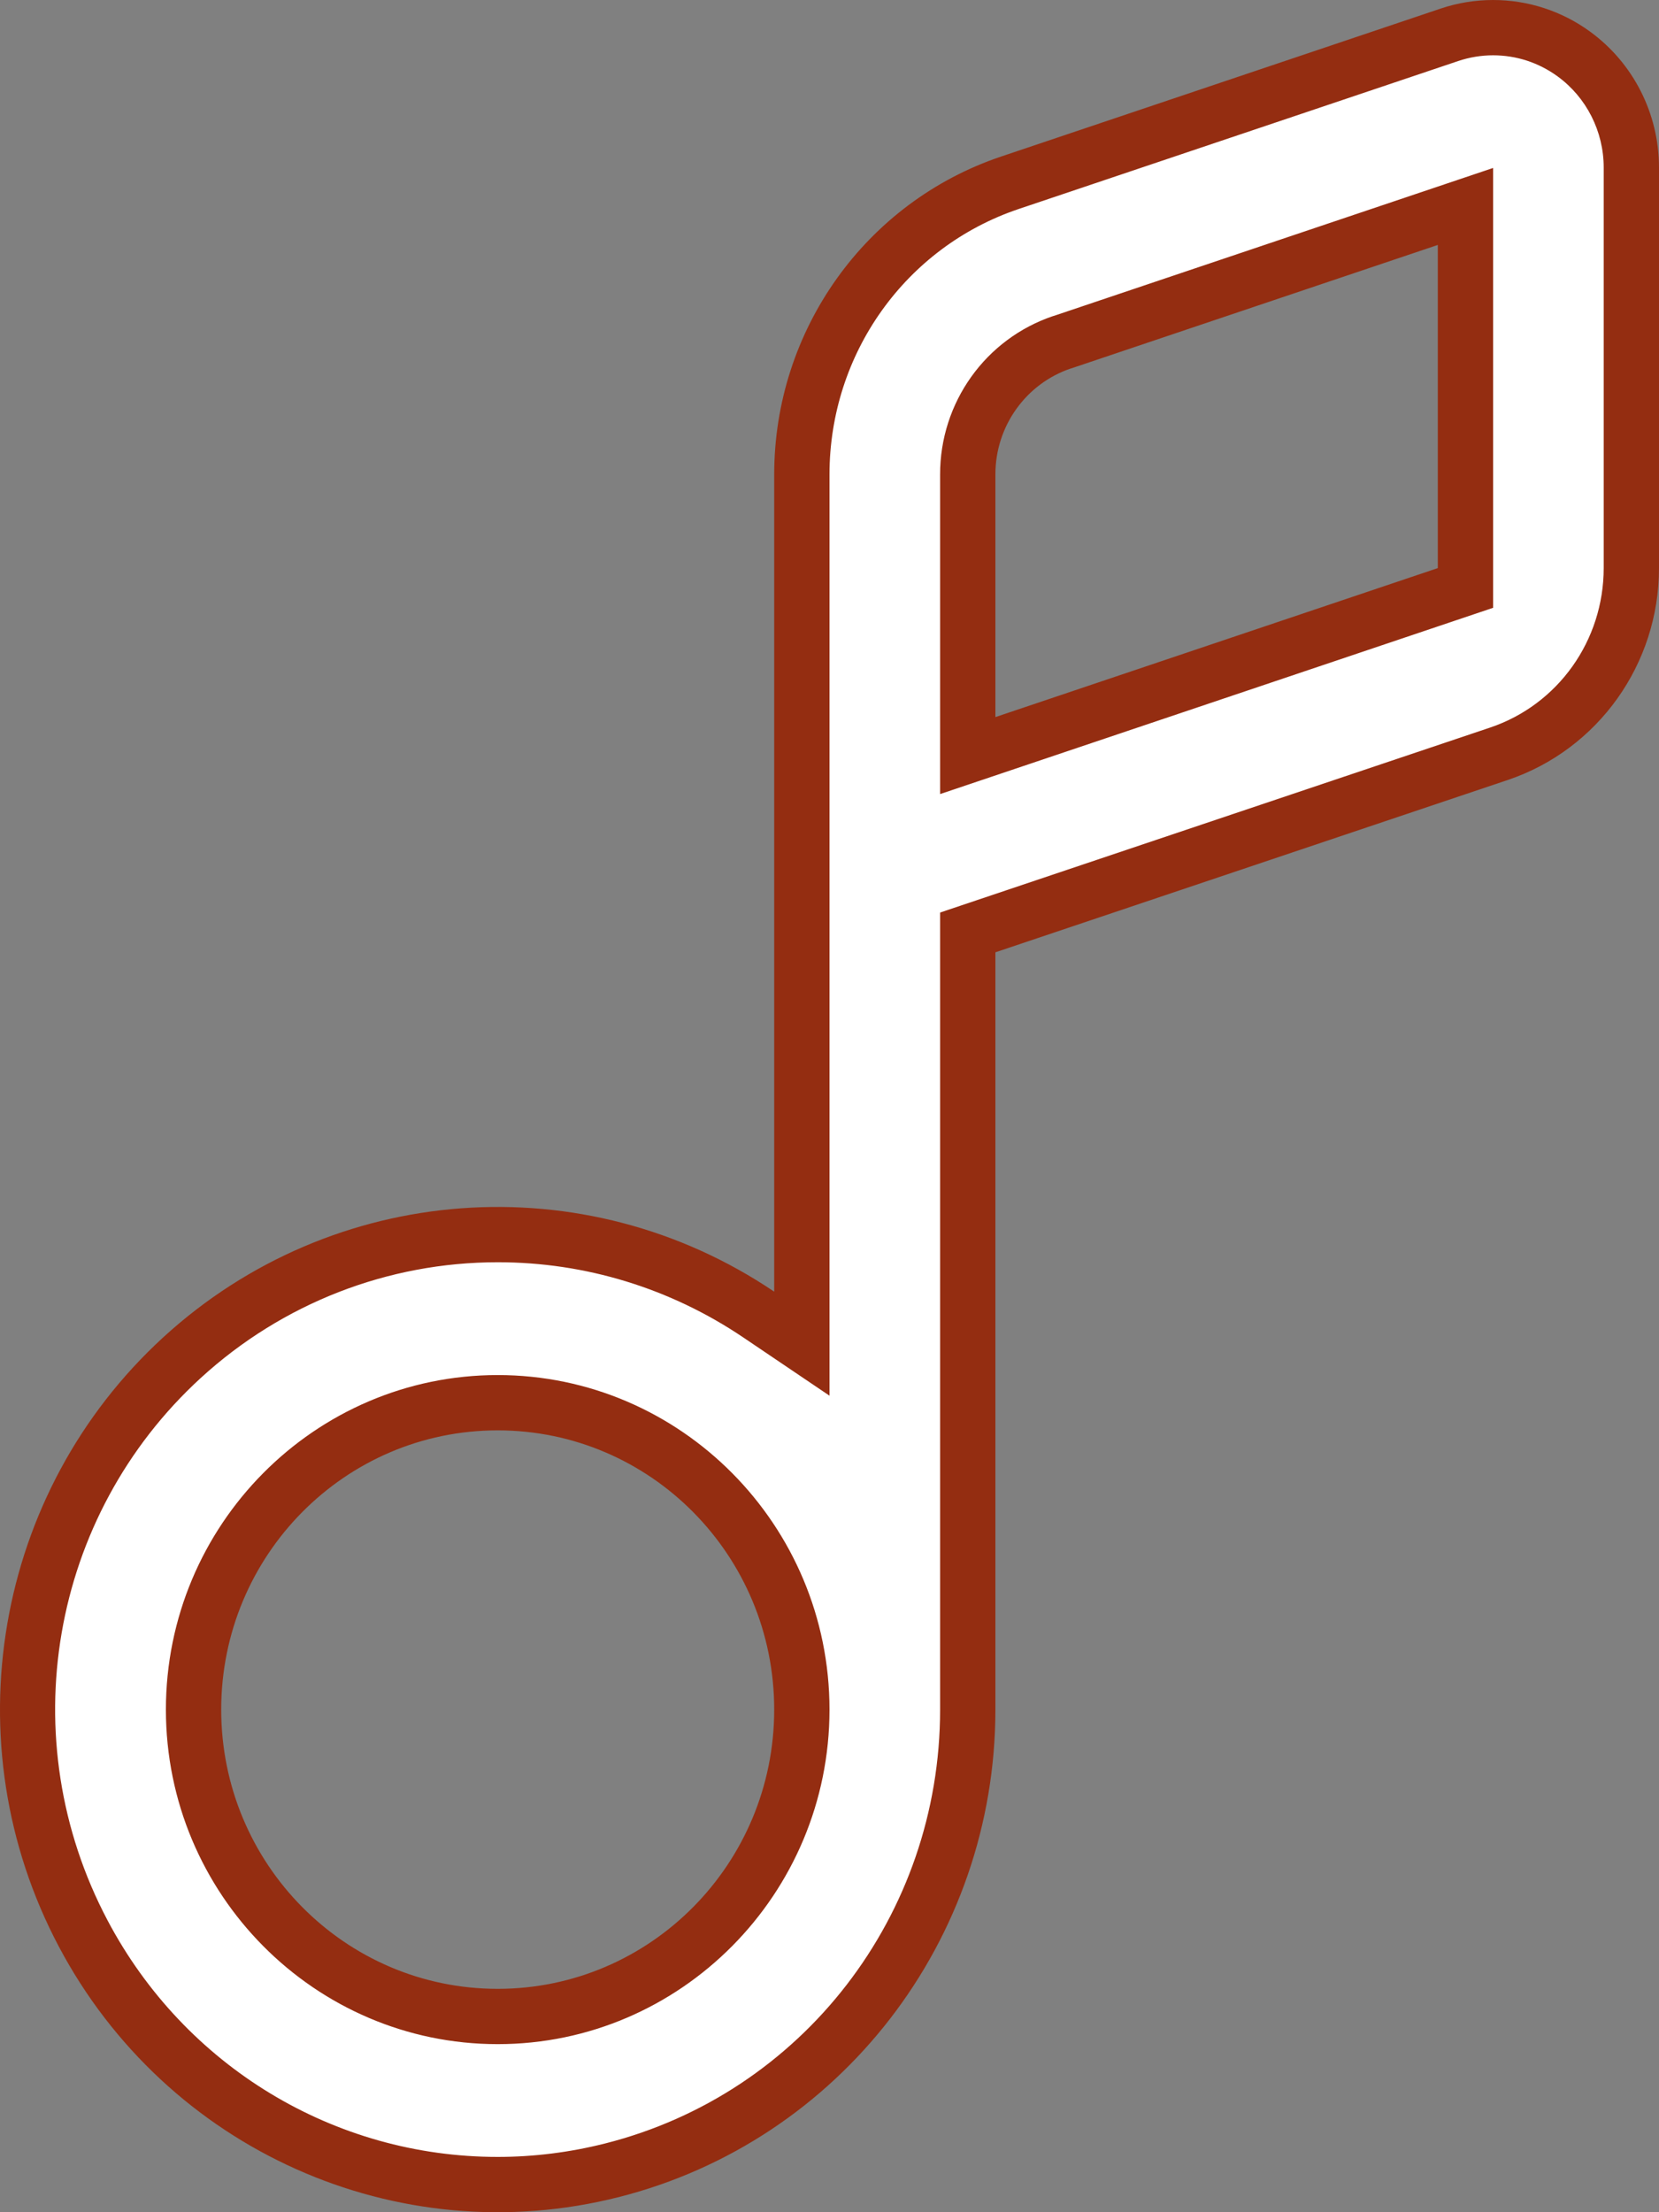
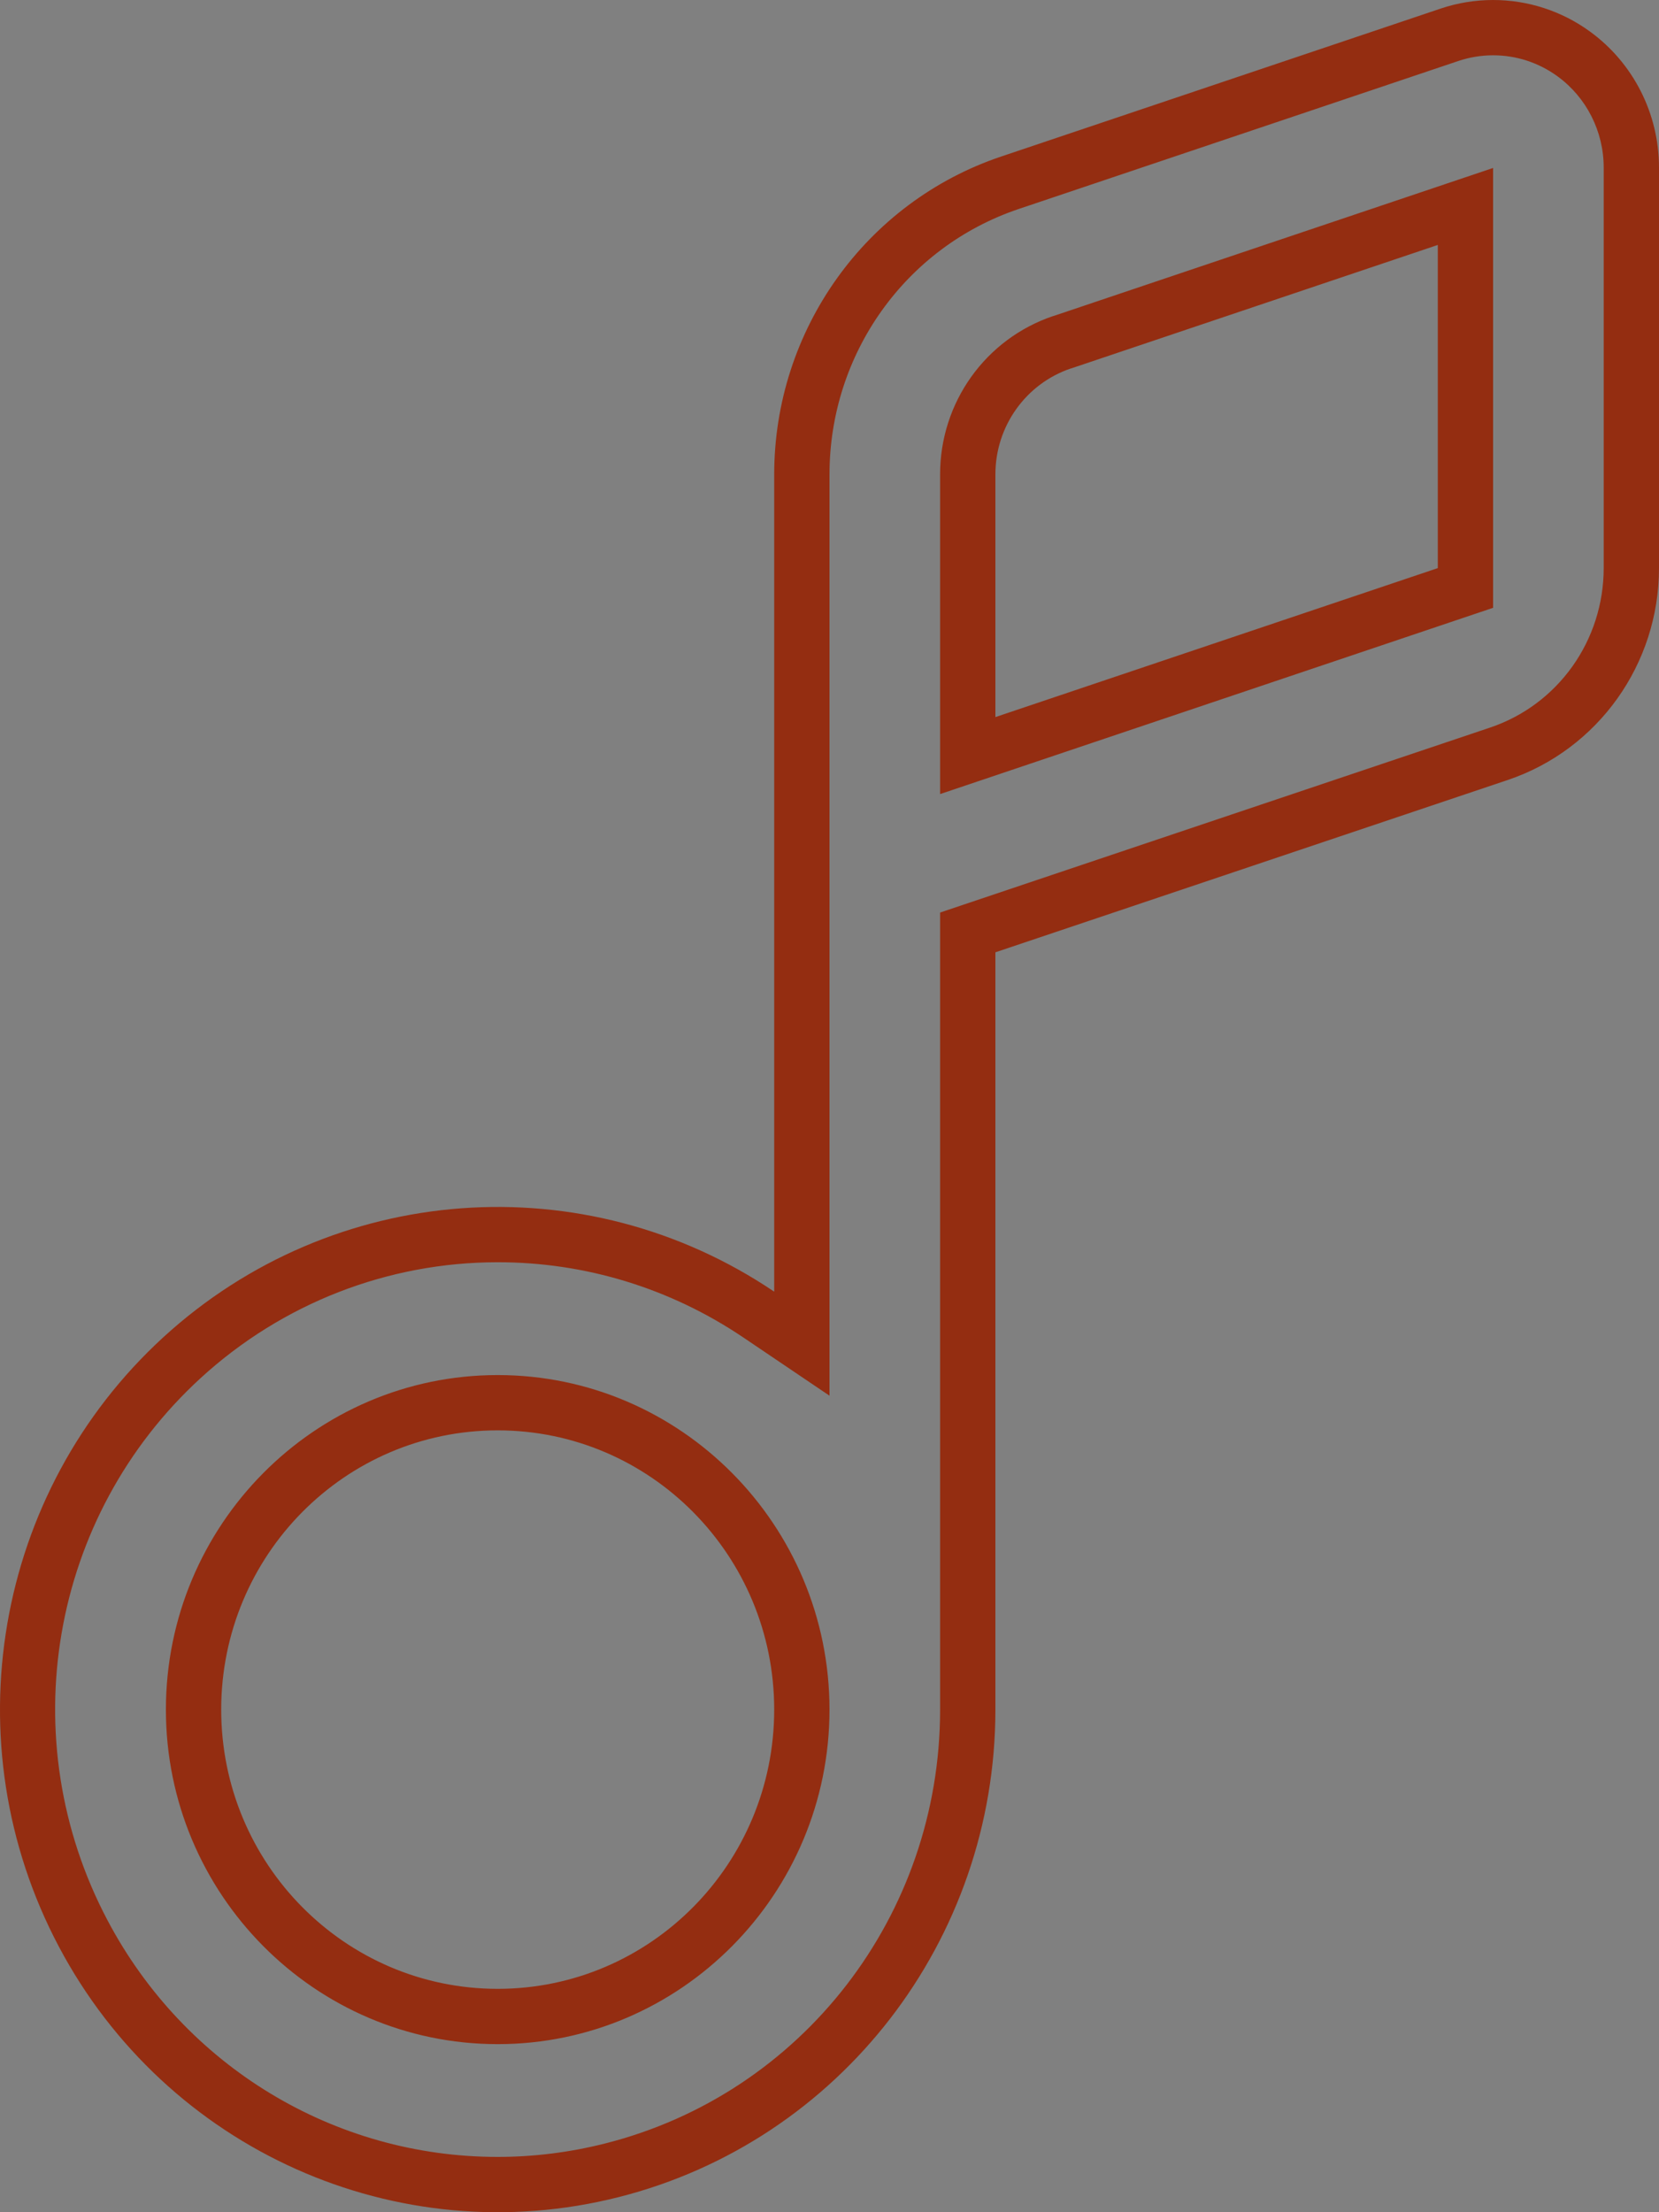
<svg xmlns="http://www.w3.org/2000/svg" width="30" height="40" viewBox="0 0 30 40">
  <rect x="0" y="0" width="30" height="40" fill="#808080" stroke="none" />
  <g id="icon_onpu_w" transform="translate(-5 -2.194)" fill="#fff" fill-rule="evenodd">
-     <path d="M 13.999 41.694 C 10.858 41.694 7.987 39.955 6.505 37.155 C 4.662 33.674 5.398 29.391 8.294 26.74 C 9.86 25.306 11.887 24.517 14.002 24.517 C 15.687 24.517 17.318 25.017 18.72 25.963 L 19.5 26.489 L 19.5 25.549 L 19.5 10.773 C 19.5 8.376 21.012 6.257 23.262 5.499 L 31.211 2.823 C 31.466 2.738 31.731 2.694 32 2.694 C 32.527 2.694 33.032 2.859 33.46 3.17 C 34.111 3.644 34.5 4.412 34.5 5.223 L 34.5 12.464 C 34.5 13.99 33.539 15.34 32.106 15.823 L 22.841 18.939 L 22.5 19.054 L 22.5 19.413 L 22.5 33.106 C 22.5 37.052 19.854 40.478 16.064 41.436 C 15.388 41.607 14.693 41.694 13.999 41.694 Z M 14 27.557 C 10.967 27.557 8.5 30.046 8.5 33.106 C 8.5 36.166 10.967 38.655 14 38.655 C 17.033 38.655 19.5 36.166 19.5 33.106 C 19.5 30.046 17.033 27.557 14 27.557 Z M 24.209 8.381 C 23.185 8.725 22.499 9.686 22.5 10.774 L 22.5 15.16 L 22.5 15.856 L 23.16 15.634 L 31.159 12.939 L 31.5 12.825 L 31.5 12.466 L 31.5 6.623 L 31.5 5.927 L 30.84 6.149 L 24.209 8.382 L 24.209 8.381 Z" stroke="none" />
    <path d="M 32 3.194 C 31.786 3.194 31.574 3.229 31.371 3.297 L 23.421 5.973 C 21.375 6.662 20 8.591 20 10.773 L 20 27.43 L 18.441 26.377 C 17.121 25.487 15.587 25.017 14.002 25.017 C 12.013 25.017 10.105 25.76 8.631 27.109 C 5.903 29.606 5.21 33.641 6.947 36.921 C 8.342 39.557 11.044 41.194 13.999 41.194 C 14.651 41.194 15.305 41.112 15.942 40.951 C 19.509 40.049 22 36.823 22 33.106 L 22 18.694 L 31.947 15.349 C 33.175 14.935 34 13.776 34 12.464 L 34 5.223 C 34 4.571 33.688 3.955 33.166 3.575 C 32.824 3.326 32.421 3.194 32 3.194 M 22 16.552 L 22 10.774 C 21.998 9.472 22.822 8.319 24.049 7.907 L 24.05 7.908 L 32 5.231 L 32 13.184 L 22 16.552 M 14 39.155 C 10.692 39.155 8 36.441 8 33.106 C 8 29.77 10.692 27.057 14 27.057 C 17.308 27.057 20 29.77 20 33.106 C 20 36.441 17.308 39.155 14 39.155 M 32 2.194 C 32.622 2.194 33.237 2.389 33.754 2.766 C 34.536 3.335 35 4.25 35 5.223 L 35 12.464 C 35.001 14.202 33.899 15.746 32.266 16.297 L 23 19.413 L 23 33.106 C 23 37.274 20.191 40.908 16.187 41.921 C 12.182 42.934 8.009 41.066 6.063 37.389 C 4.117 33.713 4.897 29.171 7.956 26.371 C 11.015 23.572 15.568 23.233 19 25.549 L 19 10.773 C 19 8.165 20.652 5.85 23.102 5.025 L 31.052 2.349 C 31.361 2.245 31.681 2.194 32 2.194 Z M 23 15.16 L 31 12.466 L 31 6.623 L 24.366 8.857 L 24.368 8.855 C 23.55 9.13 22.999 9.903 23 10.773 L 23 15.16 Z M 14 38.155 C 16.761 38.155 19 35.894 19 33.106 C 19 30.317 16.761 28.057 14 28.057 C 11.239 28.057 9 30.317 9 33.106 C 9 35.894 11.239 38.155 14 38.155 Z" stroke="none" fill="#942d11" />
  </g>
</svg>